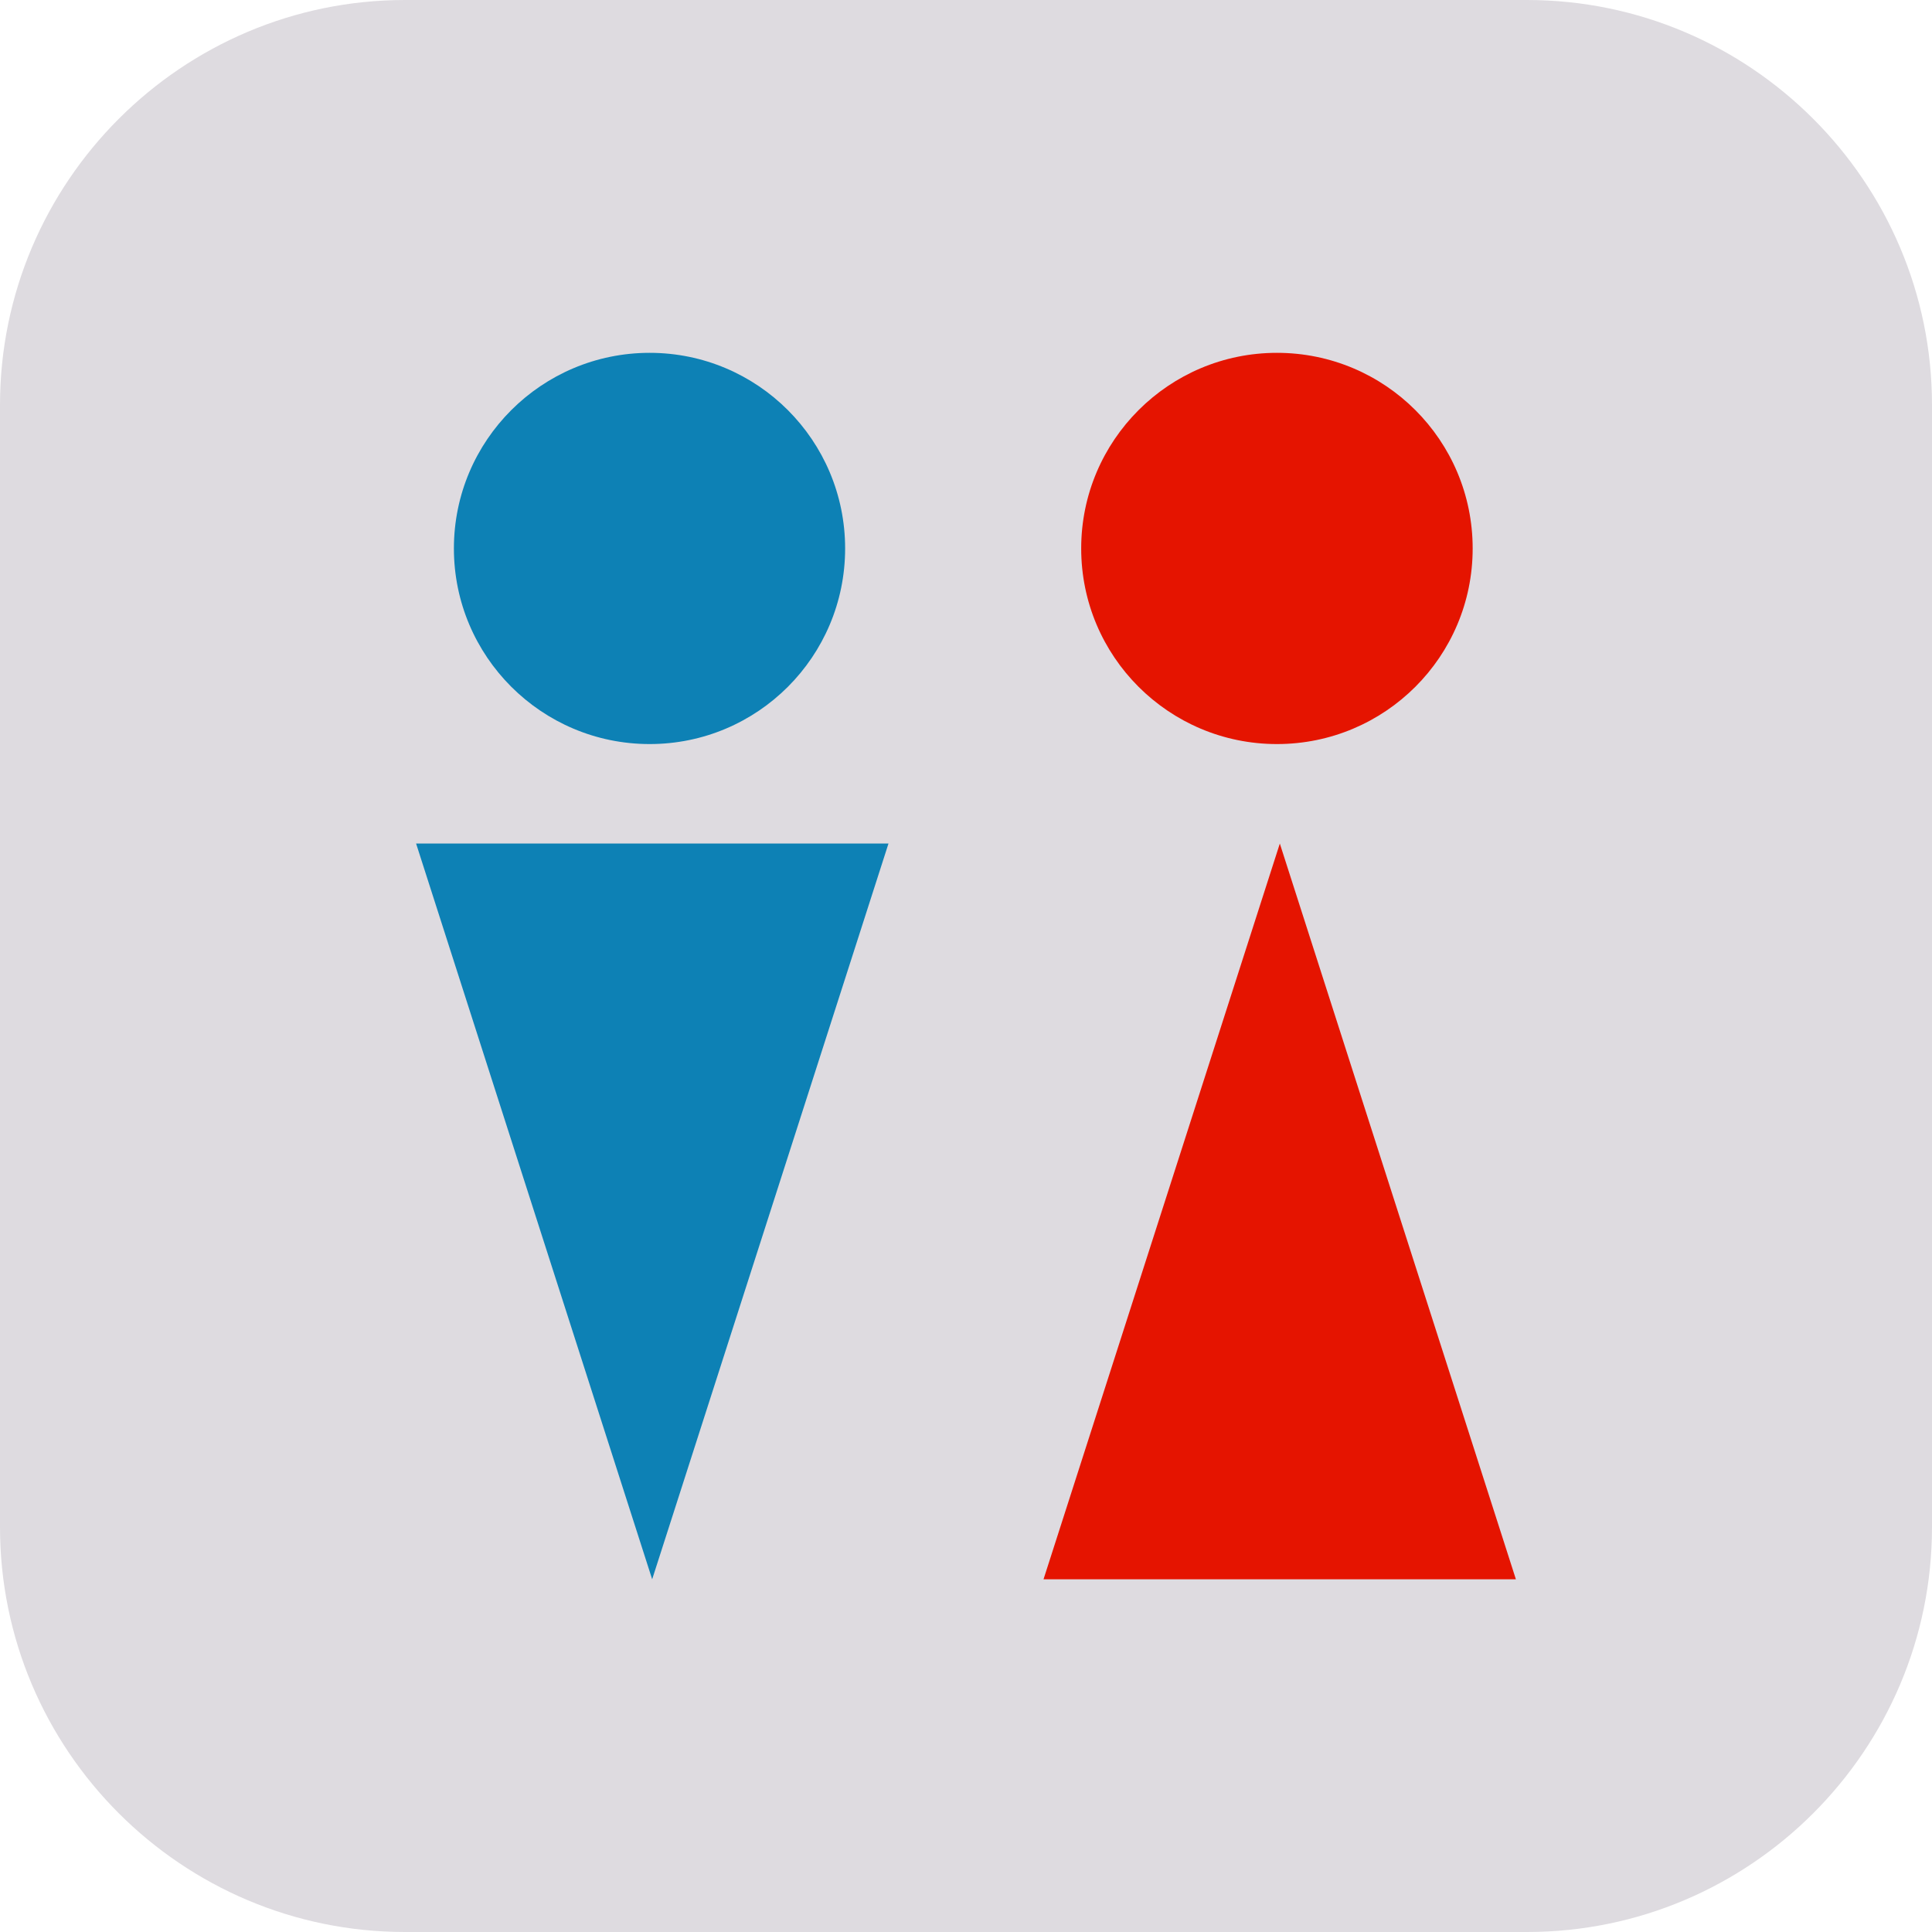
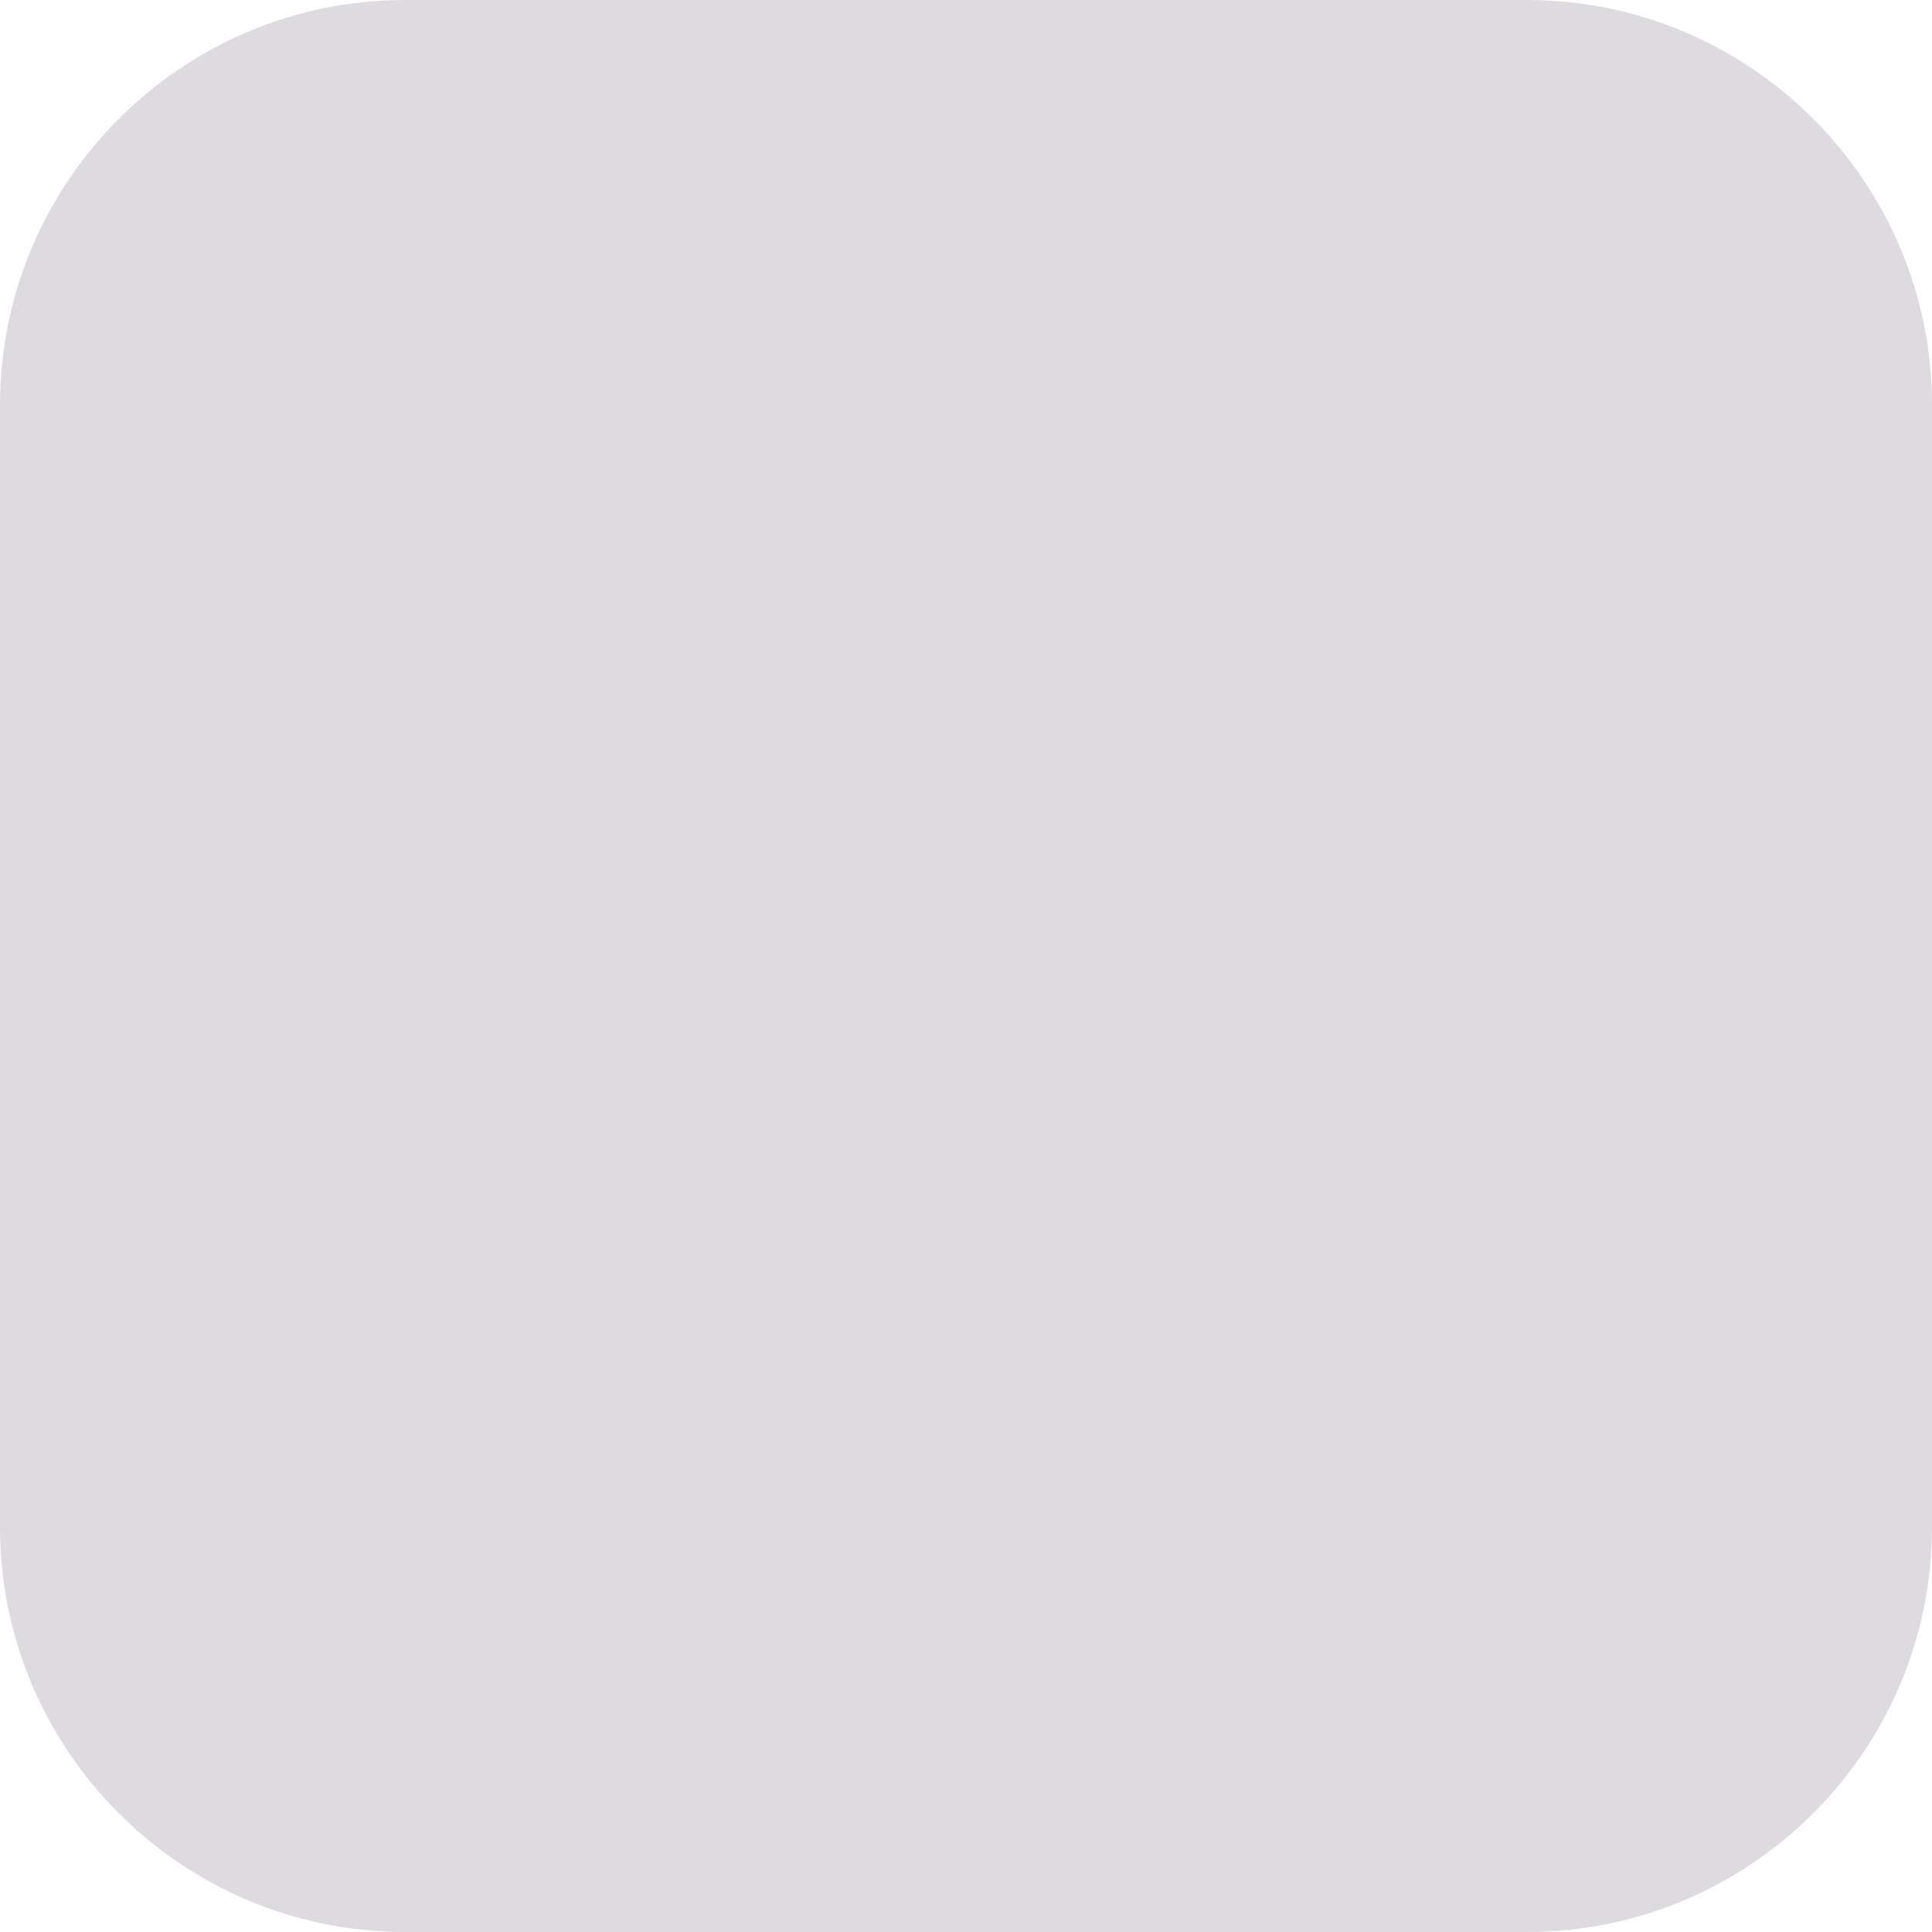
<svg xmlns="http://www.w3.org/2000/svg" version="1.1" id="レイヤー_1" x="0px" y="0px" width="16px" height="16px" viewBox="0 0 16 16" enable-background="new 0 0 16 16" xml:space="preserve">
  <path fill="#DEDBE0" d="M12.646,16H3.354C1.505,16,0,14.496,0,12.646V3.354C0,1.506,1.505,0,3.354,0h9.291  C14.495,0,16,1.506,16,3.354v9.292C16,14.496,14.495,16,12.646,16" />
-   <polygon fill="#0D81B5" points="5.401,13.079 7.358,6.986 3.446,6.986 " />
-   <path fill="#0D81B5" d="M6.999,4.542c0,0.896-0.725,1.62-1.619,1.62s-1.621-0.725-1.621-1.62c0-0.895,0.727-1.62,1.621-1.62  S6.999,3.647,6.999,4.542" />
-   <polygon fill="#E51400" points="10.599,6.986 12.554,13.079 8.642,13.079 " />
-   <path fill="#E51400" d="M12.196,4.542c0,0.896-0.726,1.62-1.621,1.62c-0.895,0-1.621-0.725-1.621-1.62  c0-0.895,0.727-1.62,1.621-1.62C11.471,2.922,12.196,3.647,12.196,4.542" />
</svg>